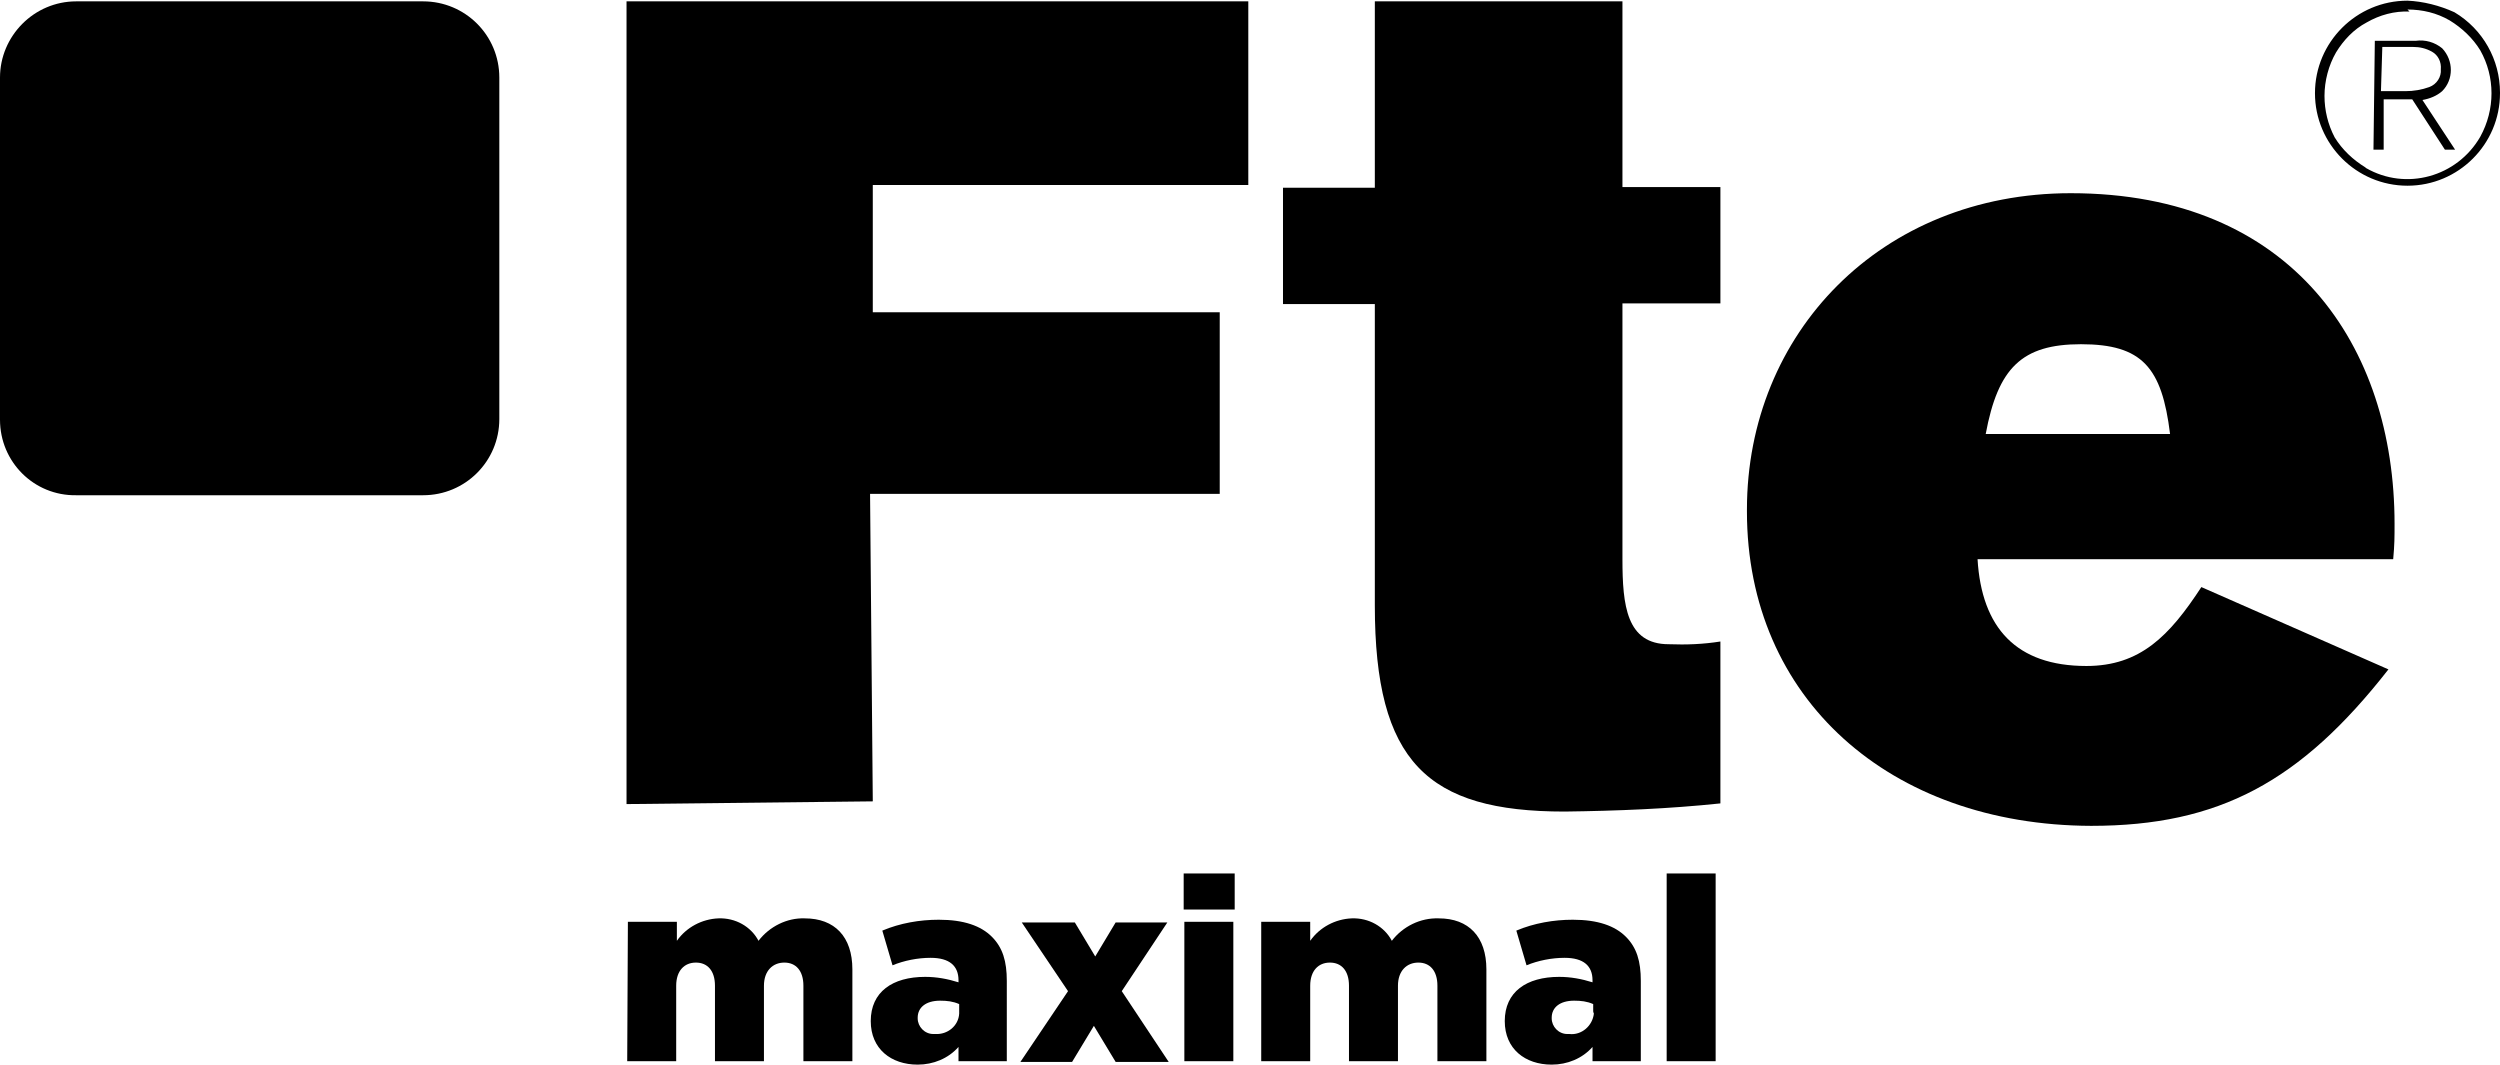
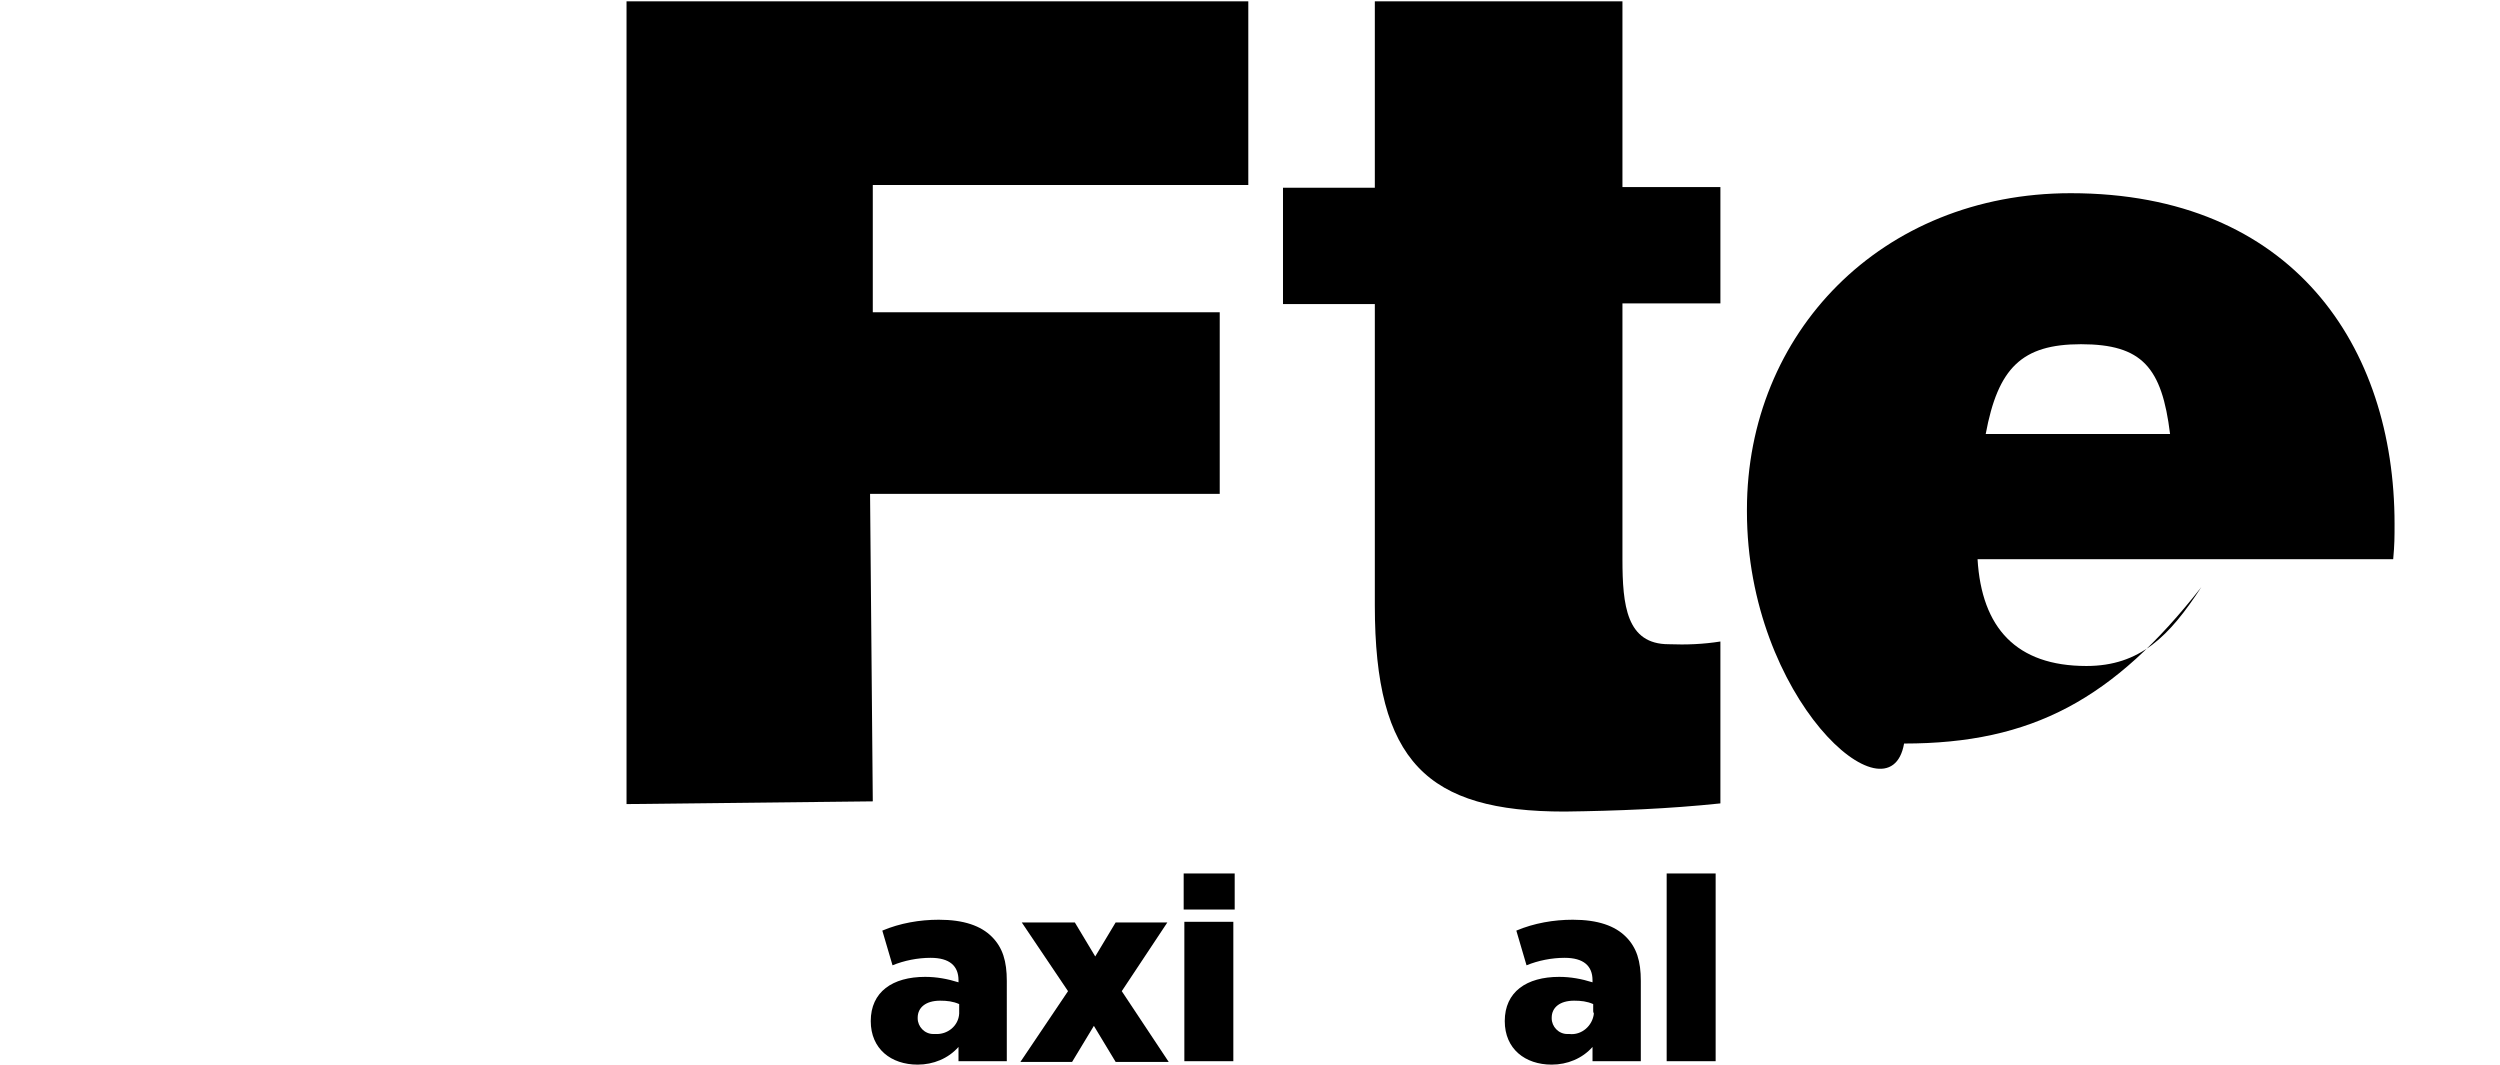
<svg xmlns="http://www.w3.org/2000/svg" version="1.1" id="Layer_1" x="0px" y="0px" viewBox="0 0 367.5 156.5" style="enable-background:new 0 0 367.5 156.5;" xml:space="preserve">
  <title>Asset 12</title>
  <g>
    <g id="Layer_2-2">
-       <path d="M348.9,22h1.5v-7.4h4.2l4.8,7.4h1.5l-4.8-7.3c1.1-0.2,2.1-0.6,2.9-1.3c1.7-1.7,1.7-4.5,0-6.3c-1.1-0.9-2.5-1.3-3.9-1.1h-6    L348.9,22z M350.2,6.9h4.5c1,0,1.9,0.2,2.8,0.7c0.9,0.5,1.4,1.5,1.3,2.6c0.1,1.1-0.6,2.2-1.7,2.6c-1.1,0.4-2.3,0.6-3.5,0.6H350    C350,13.3,350.2,6.9,350.2,6.9z M353.9,1.4c2.2,0,4.3,0.5,6.2,1.6c1.8,1.1,3.4,2.6,4.5,4.4c2.2,3.9,2.2,8.7,0,12.7    c-3.4,5.9-10.9,8-16.8,4.6l-0.1-0.1c-1.8-1.1-3.4-2.6-4.5-4.4c-1-1.9-1.5-4-1.5-6.1c0-2.2,0.6-4.5,1.7-6.4    c1.1-1.8,2.6-3.4,4.5-4.4c1.9-1.1,4.1-1.7,6.3-1.6L353.9,1.4L353.9,1.4z M353.9,0.1c-7.5,0-13.6,6.1-13.6,13.6s6.1,13.6,13.6,13.6    s13.6-6.1,13.6-13.6c0,0,0,0,0,0v-0.1c0-4.8-2.5-9.3-6.7-11.8C358.6,0.8,356.2,0.2,353.9,0.1L353.9,0.1z" />
      <path d="M92.1,0.2h91.4v27h-55.2v18.7h51v26.7h-51.4l0.4,45.2l-36.2,0.4V0.2z" />
      <path d="M202.1,89V44.7h-13.5V27.6h13.5V0.2h36.4v27.3h14.4v17.1h-14.4v37.6c0,6.8,0.6,12.5,6.8,12.5c2.6,0.1,5.1,0,7.6-0.4v23.8    c-7.6,0.8-15.2,1.1-22.9,1.2C209.8,119.3,202.1,112,202.1,89z" />
-       <path d="M256.8,75.2v-0.3c0-25.9,19.7-46.5,47.6-46.5c32.6,0,47.6,22.5,47.6,48.6c0,2,0,3-0.2,5.2h-61.1    c0.6,10.1,5.7,15.7,16,15.7c7.9,0,12.2-4.4,16.9-11.6l27.5,12.1c-12.9,16.5-24.9,23-43.7,23C277.8,121.3,256.8,102.7,256.8,75.2z     M319,63.8c-1.2-9.8-4.1-13.2-13.1-13.2c-8.7,0-12.2,3.5-14,13.2H319z" />
-       <path d="M92.3,135.5h7.2v2.8c1.4-2,3.7-3.2,6.1-3.3c2.5-0.1,4.8,1.2,5.9,3.3c1.6-2.1,4.2-3.4,6.8-3.3c4.4,0,7,2.7,7,7.5V156h-7.2    v-11.1c0-2.2-1.1-3.4-2.8-3.4s-3,1.2-3,3.4V156h-7.2v-11.1c0-2.2-1.1-3.4-2.8-3.4s-2.9,1.2-2.9,3.4V156h-7.2L92.3,135.5z" />
+       <path d="M256.8,75.2v-0.3c0-25.9,19.7-46.5,47.6-46.5c32.6,0,47.6,22.5,47.6,48.6c0,2,0,3-0.2,5.2h-61.1    c0.6,10.1,5.7,15.7,16,15.7c7.9,0,12.2-4.4,16.9-11.6c-12.9,16.5-24.9,23-43.7,23C277.8,121.3,256.8,102.7,256.8,75.2z     M319,63.8c-1.2-9.8-4.1-13.2-13.1-13.2c-8.7,0-12.2,3.5-14,13.2H319z" />
      <path d="M128,150.1L128,150.1c0-4.3,3.2-6.5,8-6.5c1.7,0,3.3,0.3,4.9,0.8v-0.3c0-2.1-1.3-3.3-4.1-3.3c-1.9,0-3.9,0.4-5.6,1.1    l-1.5-5.1c2.6-1.1,5.5-1.6,8.3-1.6c3.7,0,6.2,0.9,7.8,2.5s2.2,3.6,2.2,6.5V156h-7.1v-2.1c-1.5,1.7-3.7,2.6-6,2.6    C131,156.5,128,154.2,128,150.1z M141,148.6v-1c-0.9-0.4-1.8-0.5-2.8-0.5c-2.1,0-3.3,1-3.3,2.5v0.1c0,1.2,1,2.3,2.3,2.3    c0.1,0,0.2,0,0.3,0c1.8,0.1,3.4-1.2,3.5-3C141,148.8,141,148.7,141,148.6z" />
      <path d="M157,145.7l-6.8-10.1h7.8l3,5l3-5h7.6l-6.7,10.1l6.9,10.4H164l-3.2-5.3l-3.2,5.3h-7.6L157,145.7z" />
      <path d="M174,128.4h7.5v5.3H174V128.4z M174.1,135.5h7.2V156h-7.2V135.5z" />
-       <path d="M185.4,135.5h7.2v2.8c1.4-2,3.7-3.2,6.1-3.3c2.5-0.1,4.8,1.2,5.9,3.3c1.6-2.1,4.2-3.4,6.9-3.3c4.4,0,7,2.7,7,7.5V156h-7.2    v-11.1c0-2.2-1.1-3.4-2.8-3.4s-3,1.2-3,3.4V156h-7.2v-11.1c0-2.2-1.1-3.4-2.8-3.4s-2.9,1.2-2.9,3.4V156h-7.2L185.4,135.5z" />
      <path d="M221.2,150.1L221.2,150.1c0-4.3,3.2-6.5,8-6.5c1.7,0,3.3,0.3,4.9,0.8v-0.3c0-2.1-1.3-3.3-4.1-3.3c-1.9,0-3.9,0.4-5.6,1.1    l-1.5-5.1c2.6-1.1,5.5-1.6,8.3-1.6c3.7,0,6.2,0.9,7.8,2.5s2.2,3.6,2.2,6.5V156h-7.1v-2.1c-1.5,1.7-3.7,2.6-6,2.6    C224.2,156.5,221.2,154.2,221.2,150.1z M234.2,148.6v-1c-0.9-0.4-1.8-0.5-2.8-0.5c-2.1,0-3.3,1-3.3,2.5v0.1c0,1.2,1,2.3,2.3,2.3    c0.1,0,0.2,0,0.3,0c1.8,0.2,3.4-1.2,3.6-3C234.2,148.8,234.2,148.7,234.2,148.6L234.2,148.6z" />
      <path d="M245,128.4h7.2V156H245V128.4z" />
-       <path d="M11.2,0.2h51c6.2,0,11.2,5,11.2,11.2v50.2c0,6.2-5,11.2-11.2,11.2h-51C5,72.9,0,67.9,0,61.7V11.4C0,5.3,5,0.2,11.2,0.2z" />
    </g>
  </g>
</svg>